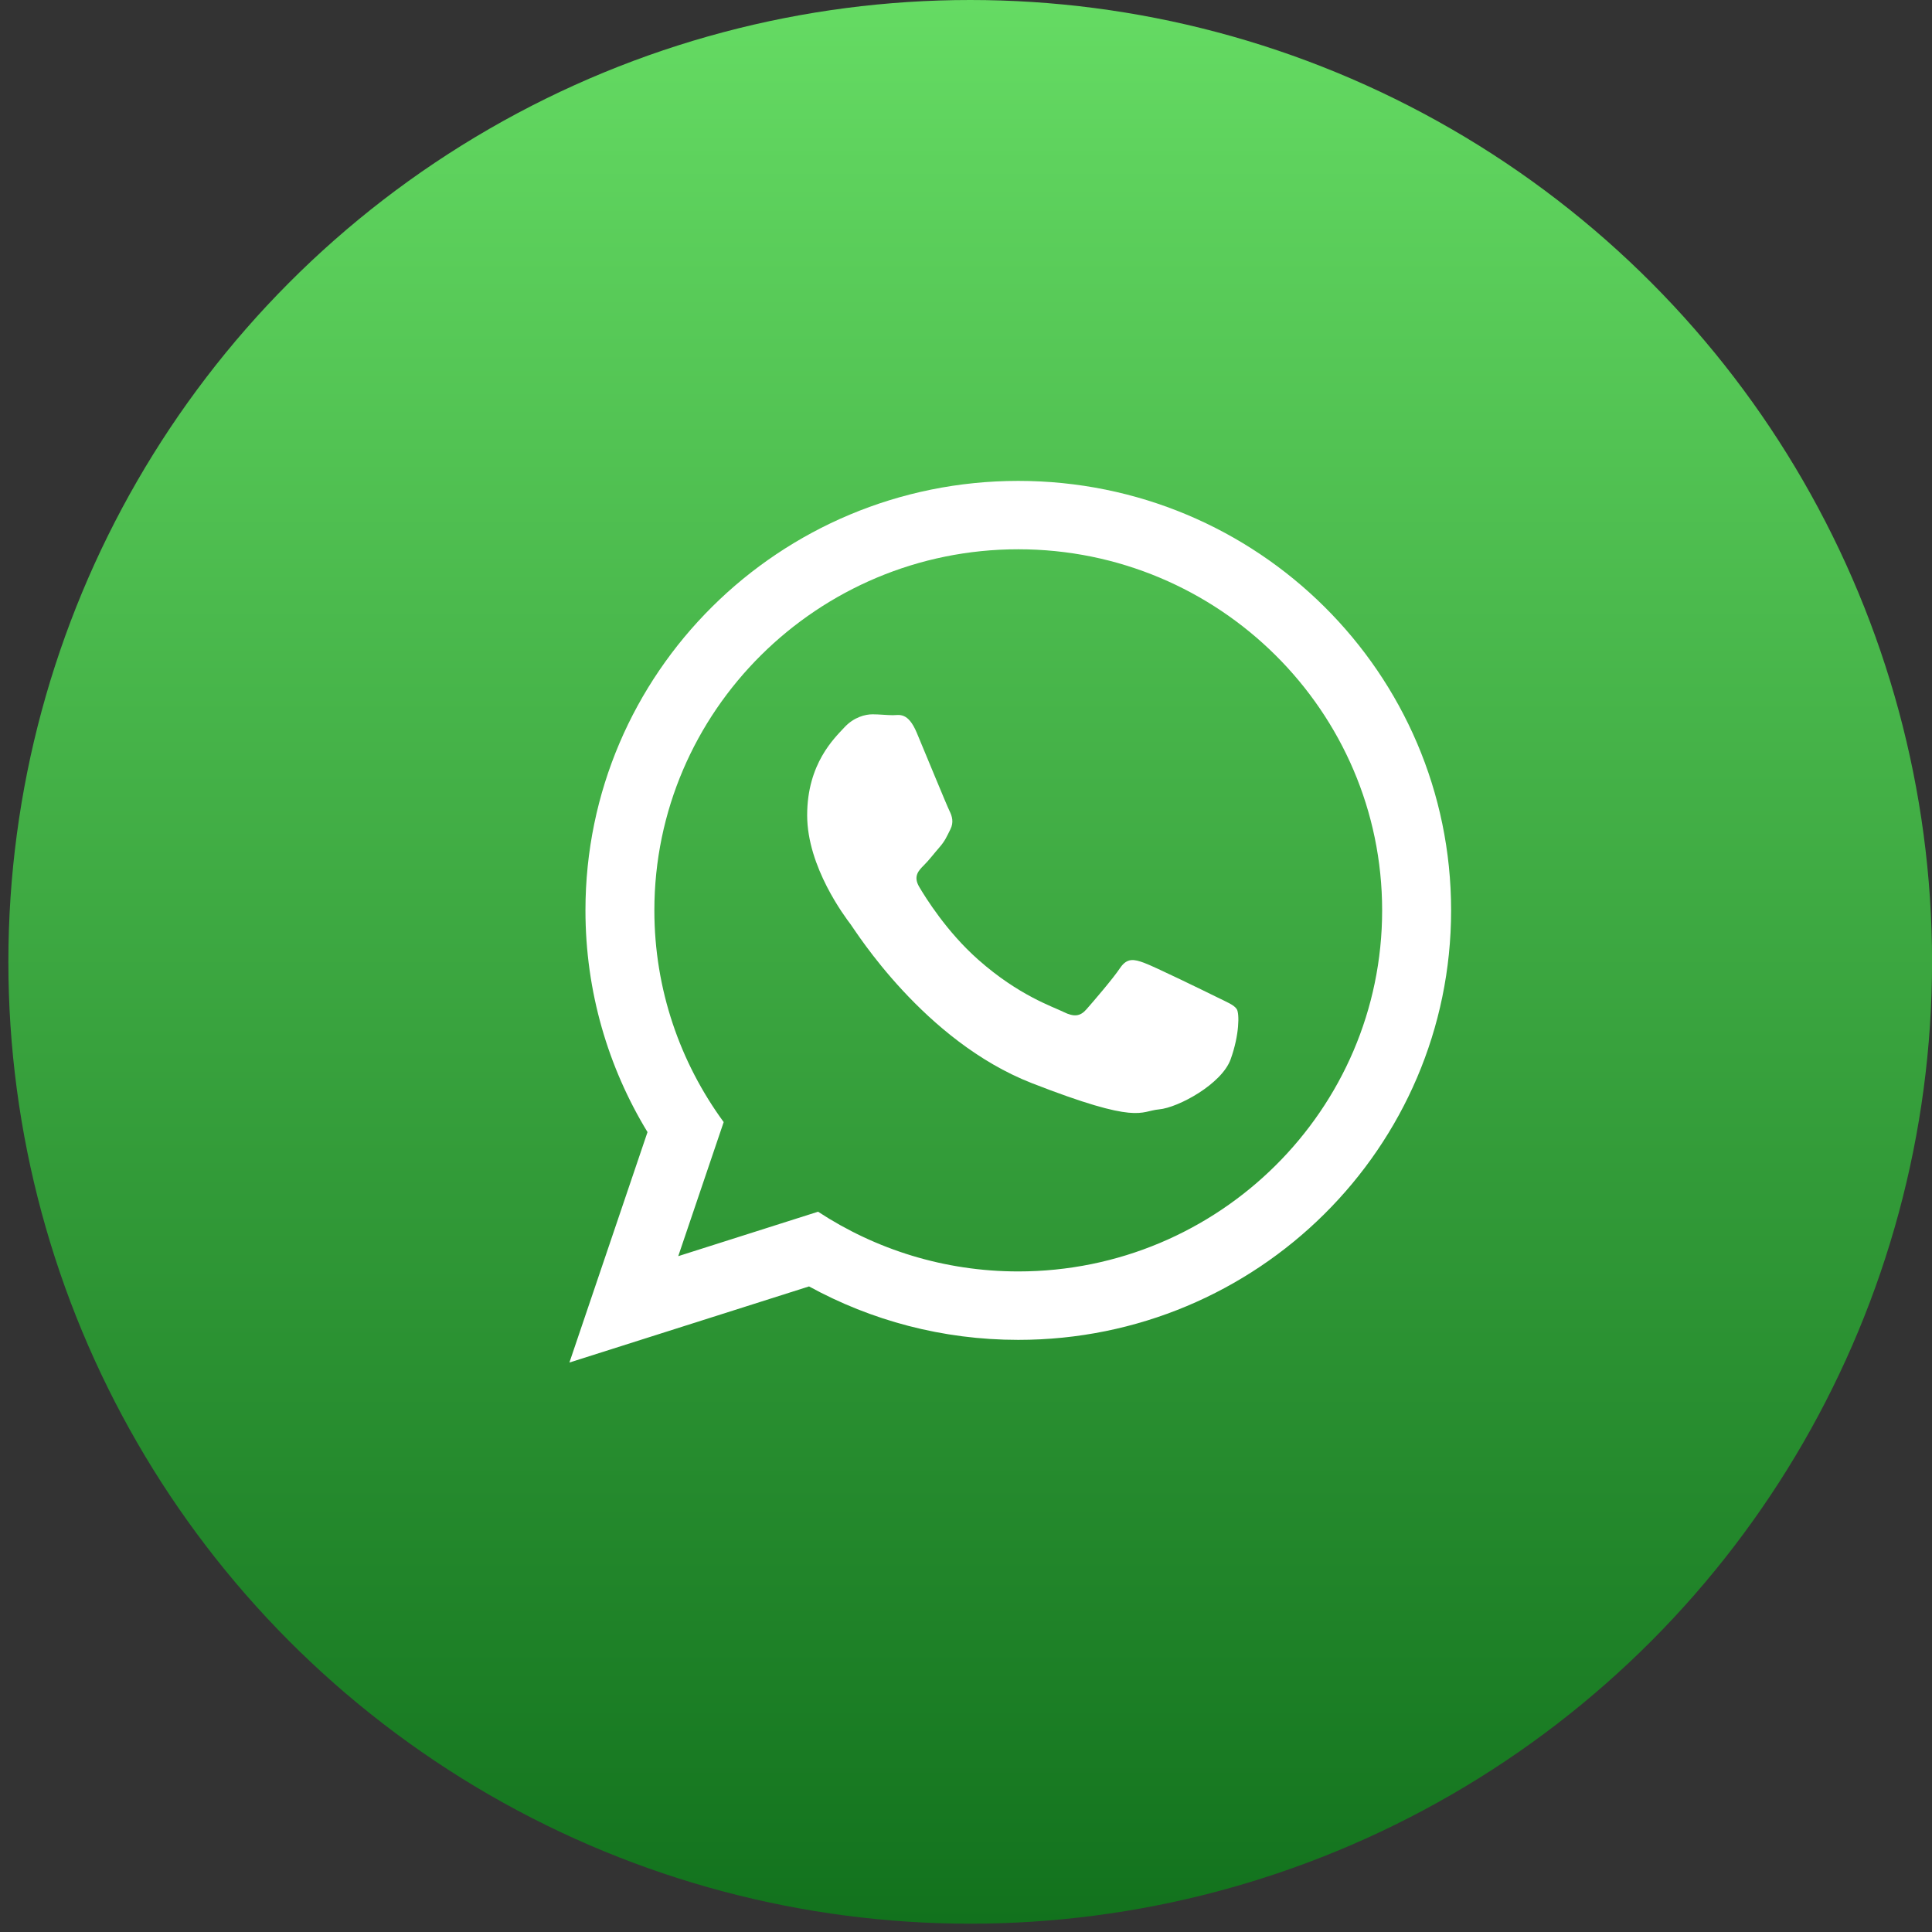
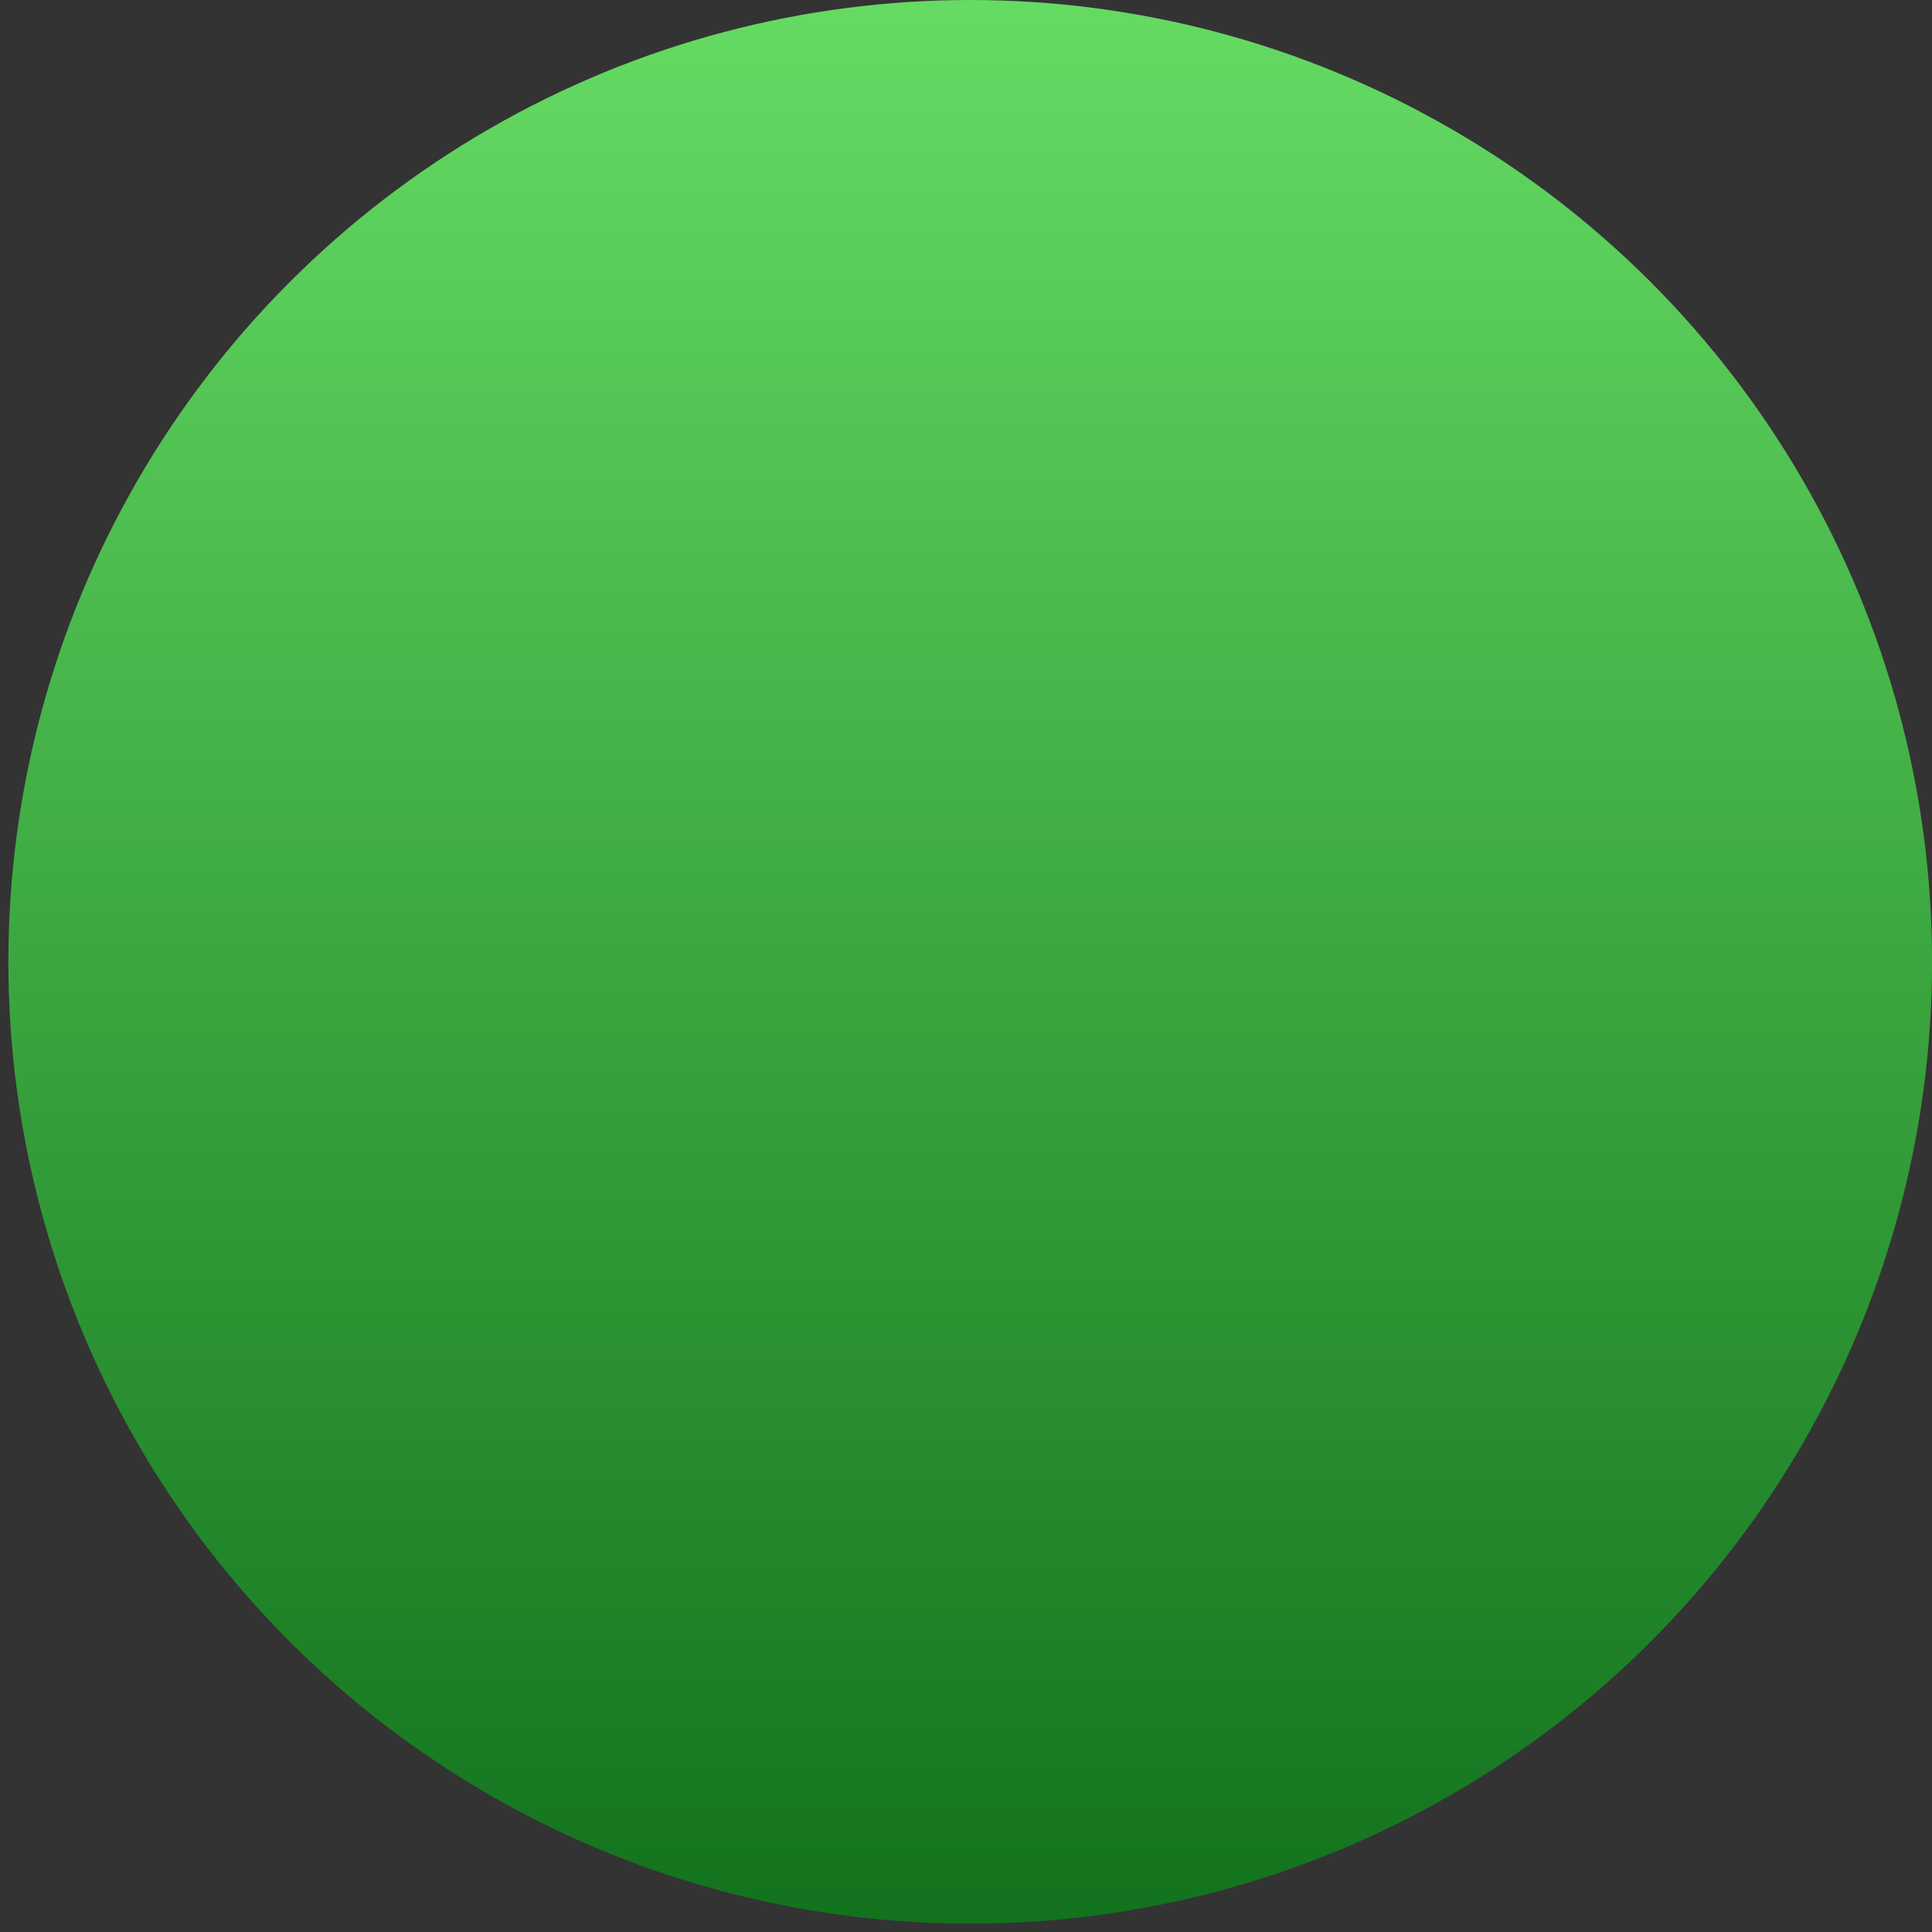
<svg xmlns="http://www.w3.org/2000/svg" width="33" height="33" viewBox="0 0 33 33" fill="none">
  <rect x="0" y="0" width="33" height="33" fill="#333333" stroke="none" />
  <circle cx="16.572" cy="16.429" r="16.429" fill="url(#paint0_linear_107_5055)" />
  <g clip-path="url(#clip0_107_5055)">
    <path d="M24.786 15.55C24.786 19.601 21.476 22.886 17.393 22.886C16.096 22.886 14.879 22.554 13.819 21.973L9.726 23.273L11.06 19.337C10.387 18.232 10 16.936 10 15.55C10 11.498 13.31 8.214 17.393 8.214C21.476 8.214 24.786 11.498 24.786 15.55ZM17.393 9.382C13.965 9.382 11.177 12.149 11.177 15.55C11.177 16.899 11.617 18.149 12.361 19.166L11.585 21.456L13.973 20.697C14.955 21.341 16.13 21.717 17.393 21.717C20.82 21.717 23.608 18.951 23.608 15.55C23.608 12.149 20.82 9.382 17.393 9.382ZM21.126 17.239C21.08 17.164 20.96 17.119 20.779 17.029C20.597 16.939 19.706 16.504 19.54 16.445C19.374 16.385 19.253 16.355 19.132 16.534C19.012 16.715 18.664 17.119 18.558 17.239C18.453 17.36 18.347 17.375 18.166 17.285C17.985 17.195 17.401 17.005 16.709 16.392C16.17 15.916 15.806 15.327 15.7 15.147C15.595 14.967 15.69 14.87 15.78 14.78C15.862 14.7 15.961 14.57 16.052 14.466C16.143 14.361 16.173 14.286 16.233 14.166C16.294 14.046 16.263 13.941 16.218 13.851C16.173 13.761 15.81 12.876 15.659 12.516C15.508 12.156 15.357 12.216 15.251 12.216C15.146 12.216 15.025 12.201 14.904 12.201C14.783 12.201 14.587 12.246 14.421 12.426C14.255 12.606 13.787 13.041 13.787 13.925C13.787 14.81 14.436 15.665 14.527 15.785C14.617 15.905 15.78 17.779 17.622 18.5C19.465 19.219 19.465 18.979 19.797 18.949C20.129 18.919 20.869 18.514 21.02 18.094C21.171 17.674 21.171 17.314 21.126 17.239Z" fill="white" />
  </g>
  <defs>
    <linearGradient id="paint0_linear_107_5055" x1="16.572" y1="0" x2="16.572" y2="32.857" gradientUnits="userSpaceOnUse">
      <stop stop-color="#65DB63" />
      <stop offset="1" stop-color="#12721D" />
    </linearGradient>
    <clipPath id="clip0_107_5055">
-       <rect width="15.059" height="15.059" fill="white" transform="translate(9.726 8.214)" />
-     </clipPath>
+       </clipPath>
  </defs>
</svg>